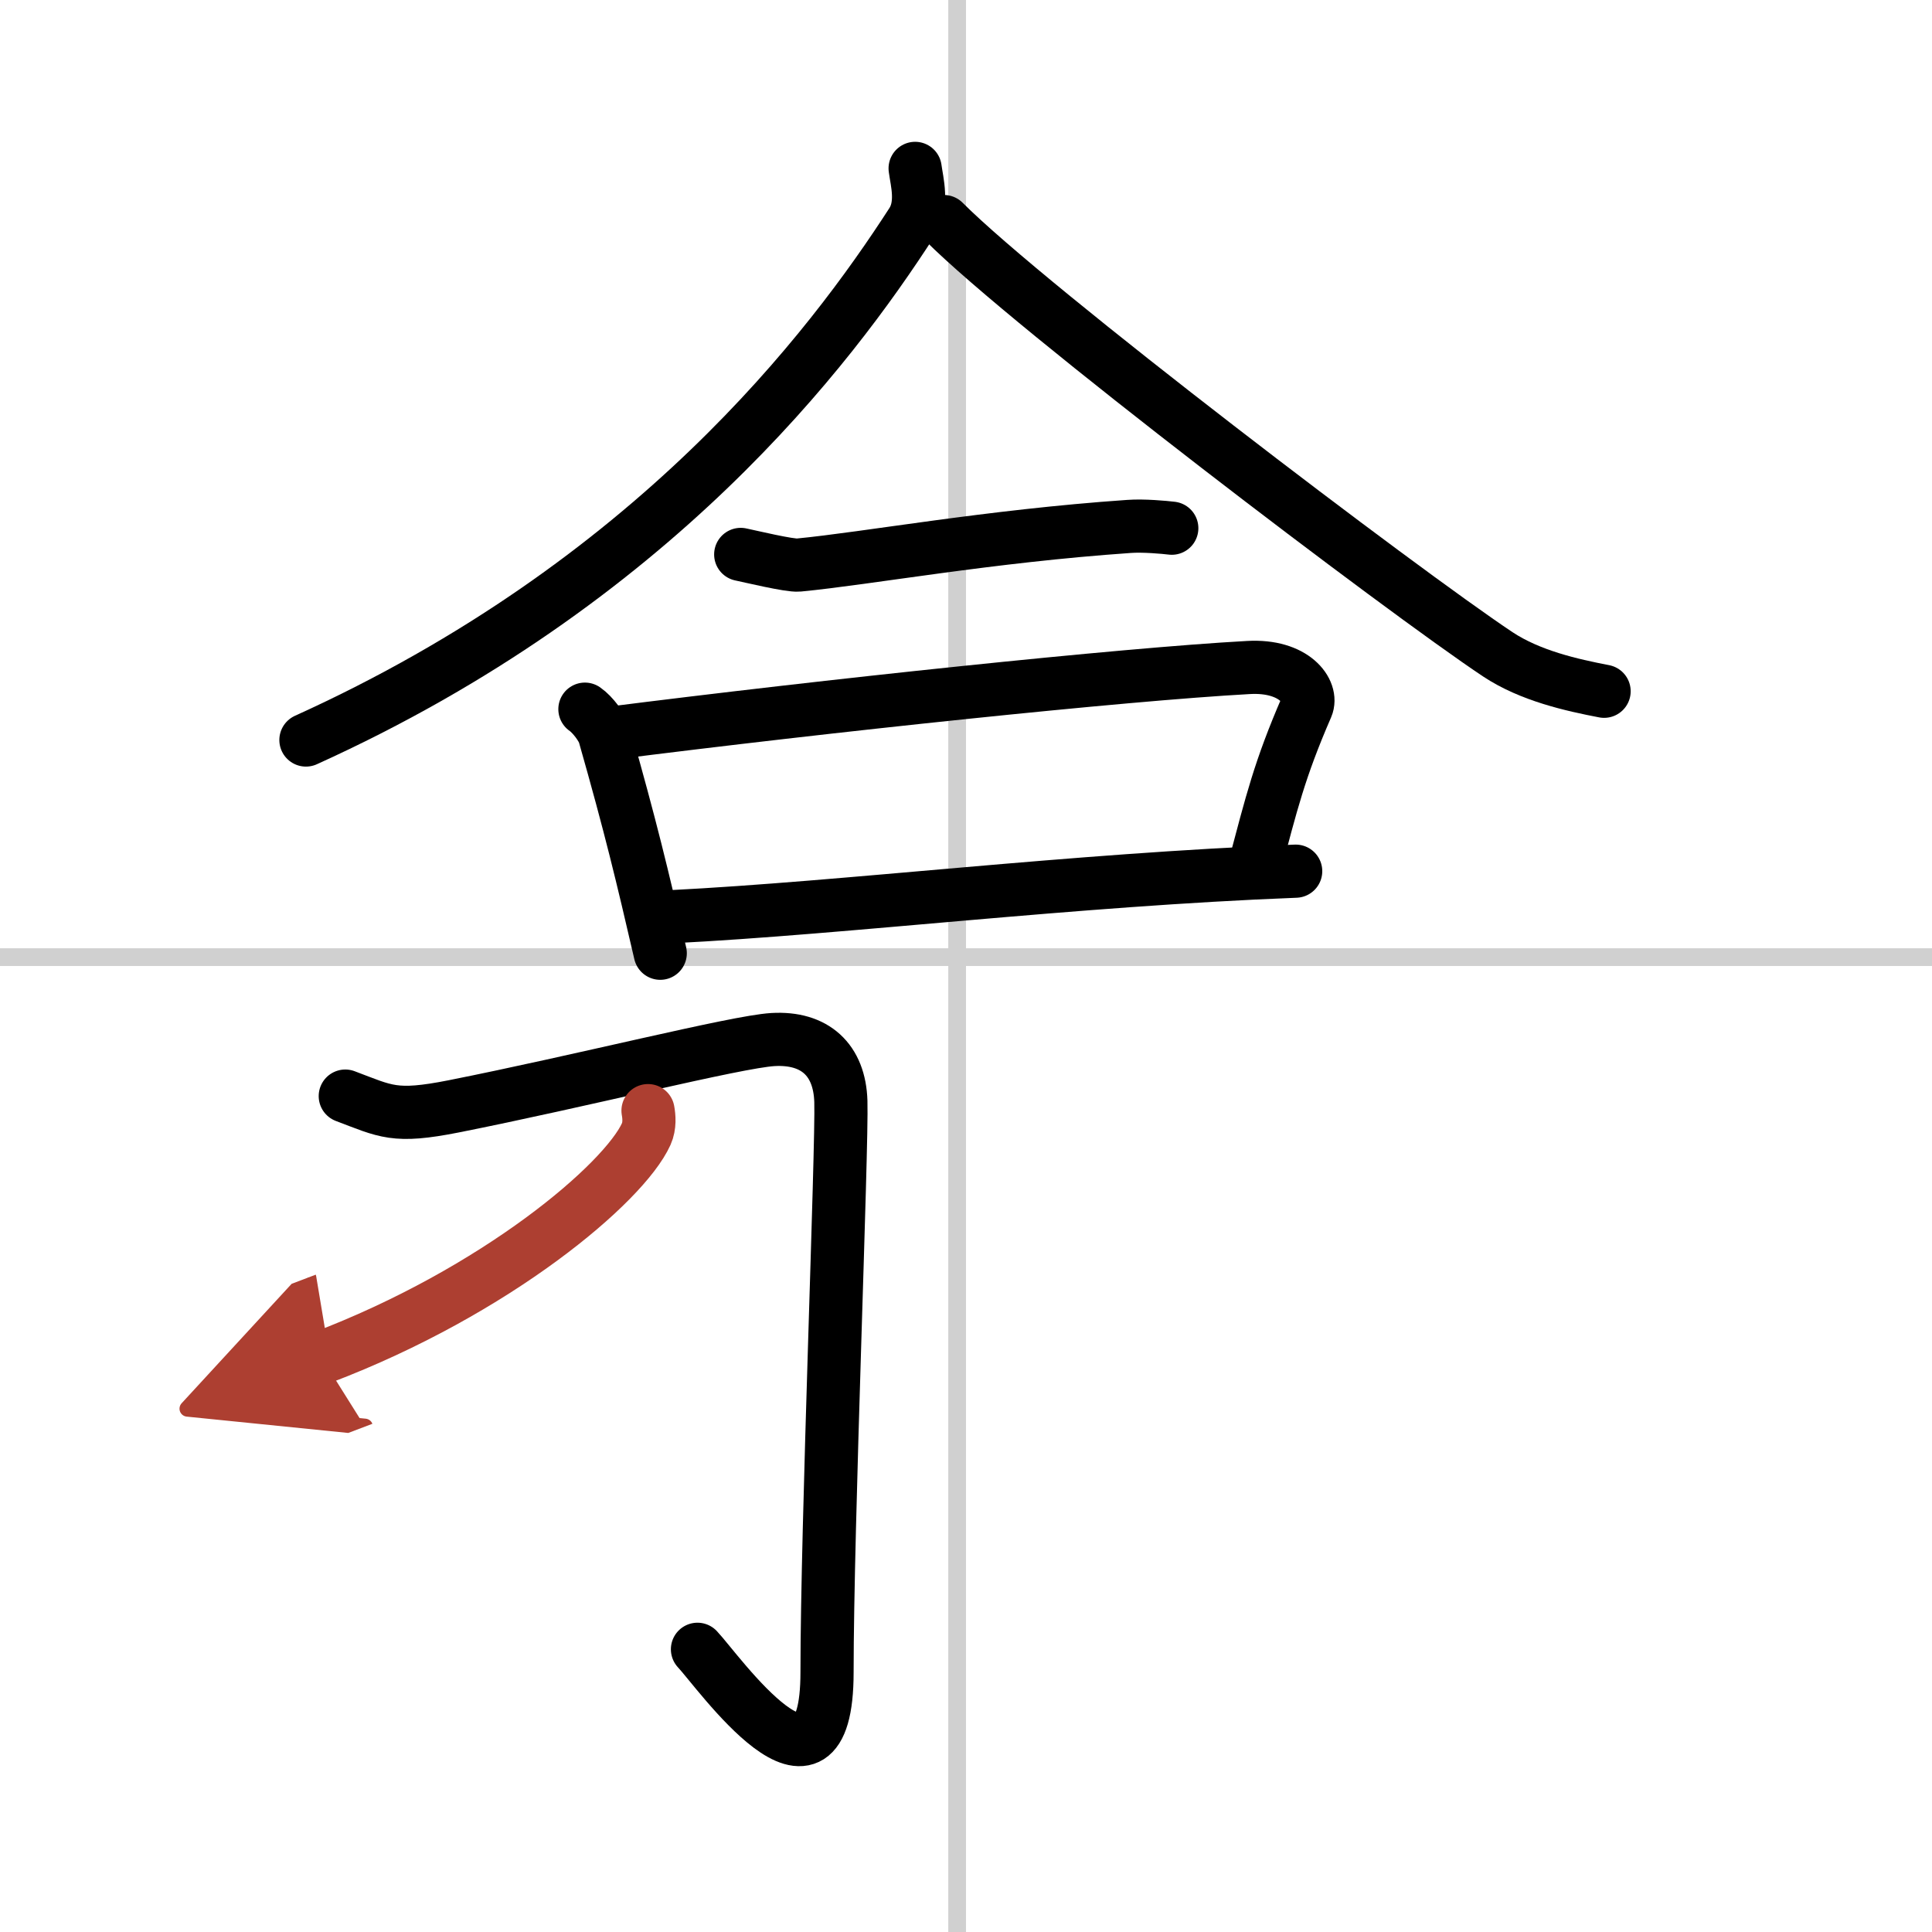
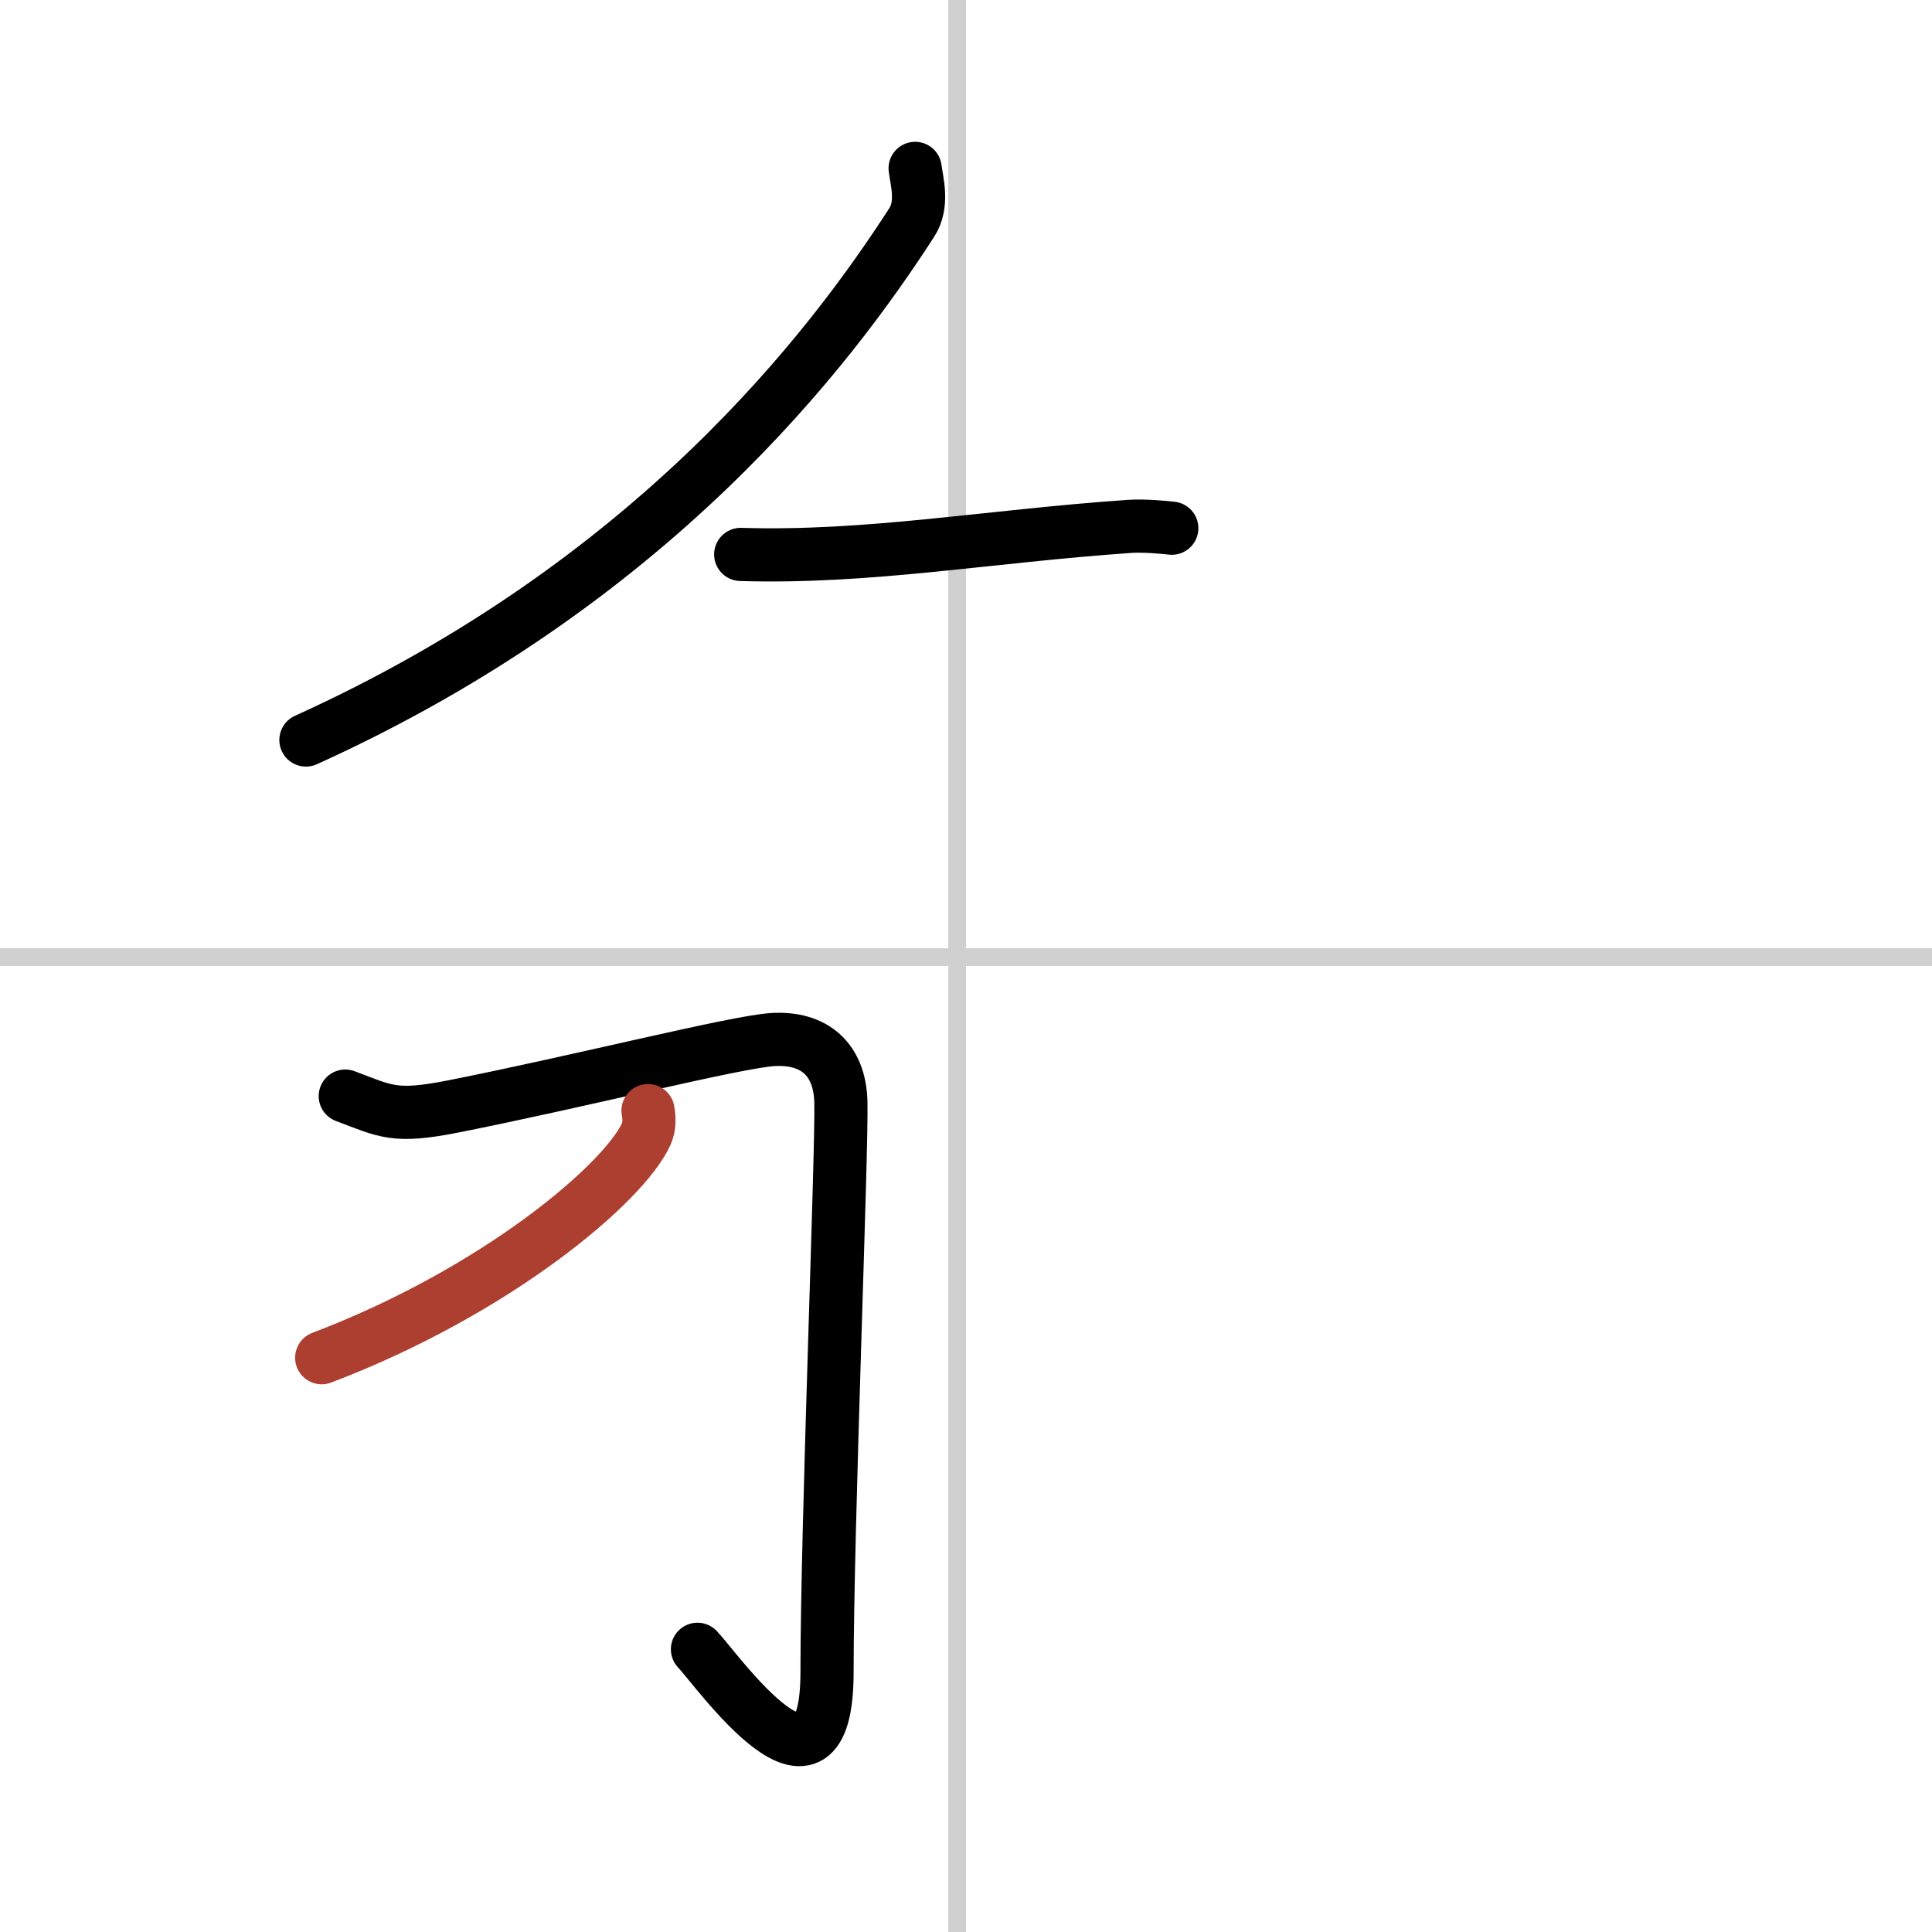
<svg xmlns="http://www.w3.org/2000/svg" width="400" height="400" viewBox="0 0 109 109">
  <defs>
    <marker id="a" markerWidth="4" orient="auto" refX="1" refY="5" viewBox="0 0 10 10">
-       <polyline points="0 0 10 5 0 10 1 5" fill="#ad3f31" stroke="#ad3f31" />
-     </marker>
+       </marker>
  </defs>
  <g fill="none" stroke="#000" stroke-linecap="round" stroke-linejoin="round" stroke-width="3">
    <rect width="100%" height="100%" fill="#fff" stroke="#fff" />
    <line x1="54" x2="54" y2="109" stroke="#d0d0d0" stroke-width="1" />
    <line x2="109" y1="54" y2="54" stroke="#d0d0d0" stroke-width="1" />
    <path d="m51.63 9.5c0.1 0.76 0.47 2.03-0.19 3.05-4.59 7.11-14.6 20.33-34.18 29.2" />
-     <path d="m53.25 12.5c4.88 4.89 25.88 20.84 31.26 24.42 1.83 1.21 4.17 1.73 5.99 2.08" />
-     <path d="M41.79,31.28c0.49,0.1,2.77,0.65,3.26,0.6C49,31.5,55.75,30.25,63.7,29.7c0.81-0.06,2,0.05,2.41,0.1" />
-     <path d="m33 40.01c0.45 0.31 0.98 1.04 1.1 1.44 1.49 5.23 2.14 7.97 3.15 12.33" />
-     <path d="m34.25 41.39c12.43-1.58 29.06-3.34 36.18-3.73 2.6-0.15 3.66 1.36 3.29 2.22-1.54 3.55-1.97 5.38-2.97 9.13" />
-     <path d="m37.85 51.72c9.92-0.5 22.59-2.08 35.25-2.57" />
+     <path d="M41.79,31.28C49,31.5,55.75,30.25,63.7,29.7c0.81-0.06,2,0.05,2.41,0.1" />
    <path d="M19.48,61.84c2.31,0.87,2.77,1.24,6.11,0.58C32.75,61,41.5,58.78,43.6,58.65c2.38-0.14,3.77,1.15,3.84,3.49c0.08,2.59-0.78,23.96-0.78,32.2c0,8.71-6.17-0.09-7.31-1.29" />
    <path d="M36.56,62.66c0.06,0.33,0.11,0.85-0.1,1.32C35.2,66.76,28,72.86,18.15,76.6" marker-end="url(#a)" stroke="#ad3f31" />
  </g>
</svg>